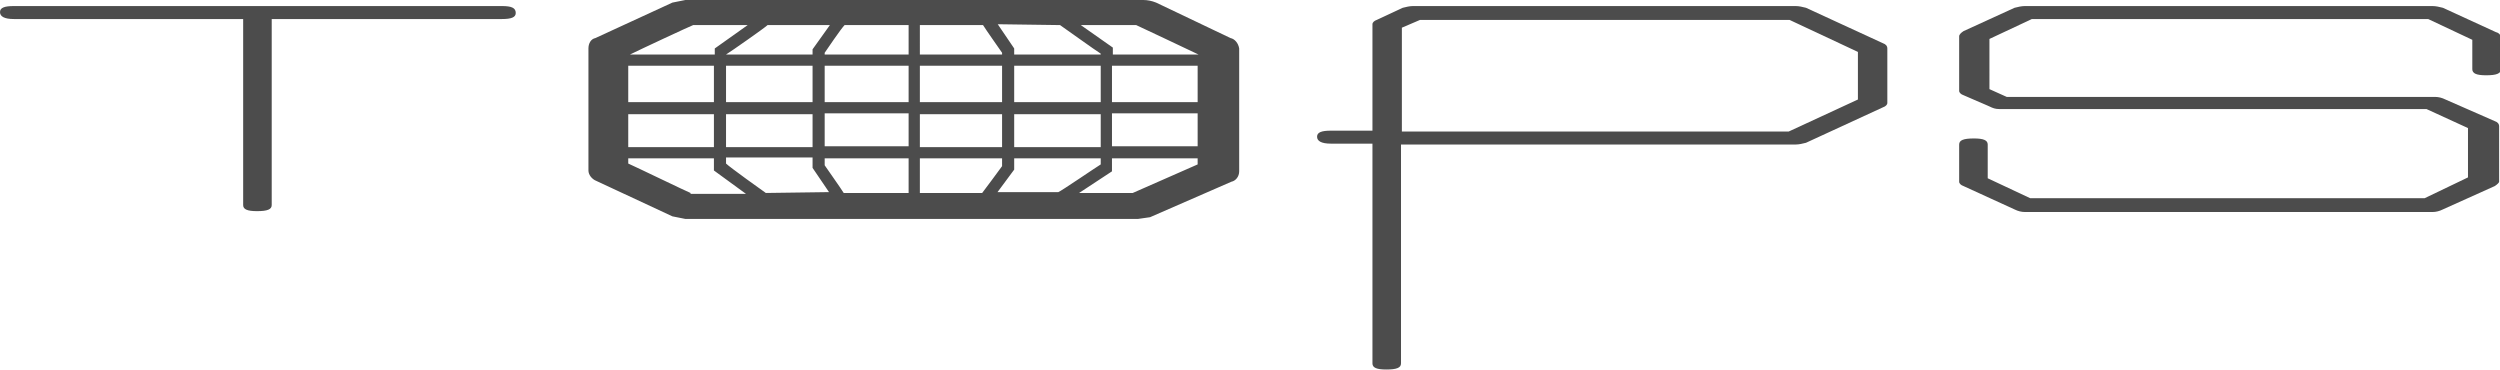
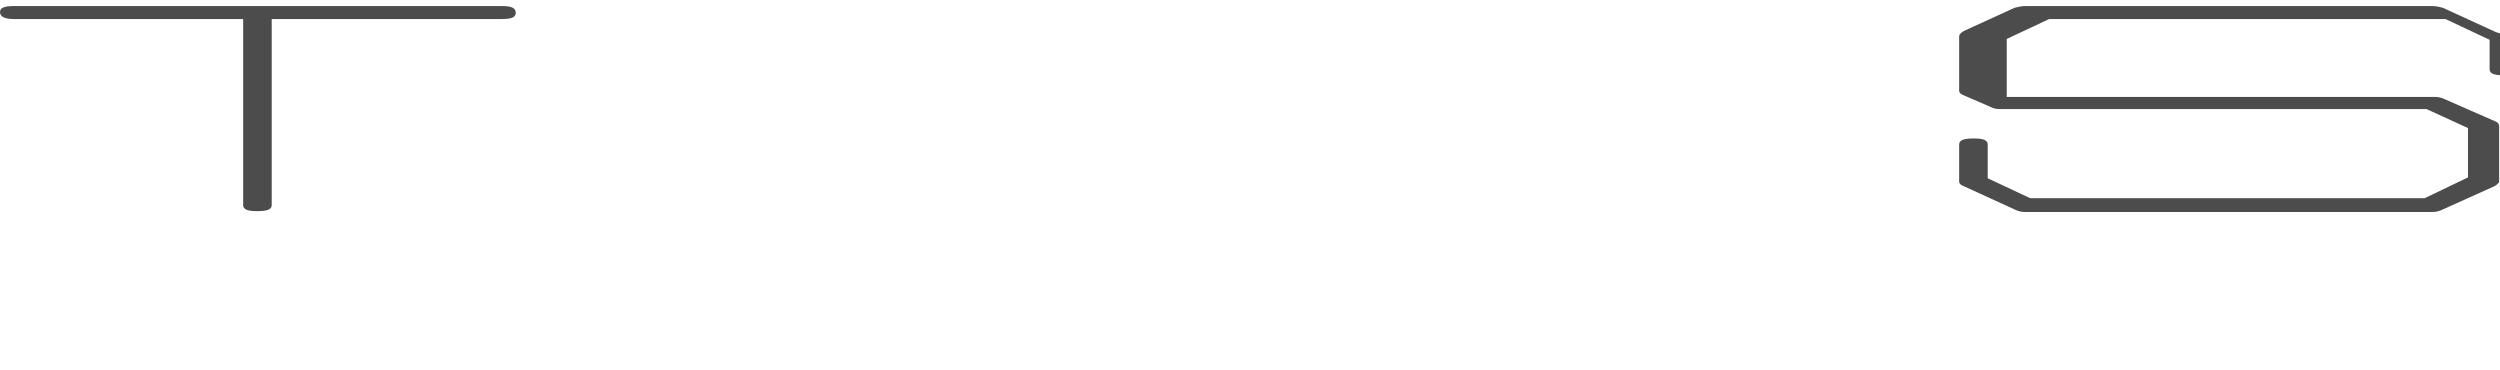
<svg xmlns="http://www.w3.org/2000/svg" version="1.1" id="レイヤー_1" x="0px" y="0px" viewBox="0 0 288.9 42.8" style="enable-background:new 0 0 288.9 42.8;" xml:space="preserve">
  <style type="text/css">
	.st0{fill:#4C4C4C;}
</style>
  <path class="st0" d="M58,0.7H1.6C0.5,0.7,0,0.9,0,1.4c0,0.5,0.5,0.8,1.6,0.8h26.5v21.5c0,0.5,0.5,0.7,1.6,0.7c1.2,0,1.7-0.2,1.7-0.7  V2.2H58c1.1,0,1.6-0.2,1.6-0.7C59.6,0.9,59.1,0.7,58,0.7z" />
-   <path class="st0" d="M217.6,5l-8.9-4.1c-0.4-0.1-0.8-0.2-1.2-0.2h-44.2c-0.4,0-0.8,0.1-1.2,0.2l-3,1.4c-0.3,0.1-0.5,0.3-0.5,0.5  v12.3h-4.8c-1.1,0-1.6,0.2-1.6,0.7c0,0.5,0.5,0.8,1.6,0.8h4.8v25.4c0,0.5,0.5,0.7,1.6,0.7c1.2,0,1.7-0.2,1.7-0.7V16.7h45.6  c0.4,0,0.8-0.1,1.2-0.2l8.9-4.1c0.3-0.1,0.5-0.3,0.5-0.5V5.6C218.1,5.3,217.9,5.1,217.6,5z M214.7,11.5l-8,3.7H162v-12l2.1-0.9h42.7  l7.9,3.7L214.7,11.5z" />
-   <path class="st0" d="M288.4,3.7l-6.1-2.8c-0.4-0.1-0.8-0.2-1.2-0.2H234c-0.4,0-0.8,0.1-1.2,0.2l-5.9,2.7c-0.3,0.2-0.5,0.4-0.5,0.6  v6.3c0,0.2,0.2,0.4,0.5,0.5l3,1.3c0.4,0.2,0.7,0.3,1.1,0.3h49.4l4.8,2.2v5.7l-5,2.4h-45.6l-4.9-2.3v-3.9c0-0.5-0.5-0.7-1.6-0.7  c-1.2,0-1.7,0.2-1.7,0.7V21c0,0.2,0.2,0.4,0.5,0.5l5.9,2.7c0.4,0.2,0.8,0.3,1.2,0.3h47.1c0.4,0,0.8-0.1,1.2-0.3l6-2.7  c0.3-0.2,0.5-0.4,0.5-0.5v-6.4c0-0.3-0.2-0.5-0.5-0.6l-5.7-2.5c-0.4-0.2-0.8-0.3-1.2-0.3h-49.5l-2-0.9V4.5l4.9-2.3h45.8l5.1,2.4V8  c0,0.5,0.5,0.7,1.6,0.7c1.2,0,1.7-0.2,1.7-0.7V4.2C288.9,4,288.8,3.8,288.4,3.7z" />
-   <path class="st0" d="M142.2,4.4c0,0-8.6-4.1-8.6-4.1c-0.5-0.2-1-0.3-1.5-0.3H79.2l-1.5,0.3c0,0-8.9,4.1-8.9,4.1  C68.3,4.5,68,5,68,5.6v14.1c0,0.5,0.4,1,0.9,1.2c0,0,8.8,4.1,8.8,4.1c0,0,1.5,0.3,1.5,0.3h52.3l1.4-0.2c0,0,9.4-4.1,9.4-4.1  c0.5-0.1,0.9-0.6,0.9-1.2V5.6C143.1,5,142.7,4.5,142.2,4.4z M131.3,2.9c0.2,0.1,6.4,3,7.2,3.4h-9.9V5.5l-3.7-2.6H131.3z M117.2,11.8  V7.6h10v4.2H117.2z M127.2,13.2v3.8h-10v-3.8L127.2,13.2z M122.5,2.9c0.3,0.2,4.2,3,4.7,3.3v0.1h-10V5.6l-1.9-2.8L122.5,2.9z   M106.3,2.9h7.3c0.3,0.5,2,2.9,2.2,3.2v0.2h-9.5V2.9z M106.3,7.6h9.5v4.2h-9.5V7.6z M106.3,13.2h9.5v3.8h-9.5V13.2z M95.9,2.9  l-2,2.8v0.6h-10v0c0.5-0.3,4.5-3.1,4.8-3.4L95.9,2.9z M83.9,11.8V7.6h10v4.2H83.9z M93.9,13.2v3.8h-10v-3.8L93.9,13.2z M80.1,2.9  h6.3l-3.8,2.7v0.7h-9.8C73.8,5.8,79.8,3,80.1,2.9z M72.6,7.6h9.9v4.2h-9.9V7.6z M72.6,13.2h9.9v3.8h-9.9V13.2z M79.8,22.3  c-0.3-0.1-6.5-3.1-7.2-3.4v-0.6h9.9v1.4l3.7,2.7H79.8z M88.5,22.3c-0.3-0.2-4.2-3-4.6-3.4v-0.7h10v1.2l1.9,2.8L88.5,22.3z M105,22.3  h-7.5c-0.3-0.5-2-2.9-2.2-3.2v-0.8h9.7V22.3z M105,16.9h-9.7v-3.8h9.7V16.9z M105,11.8h-9.7V7.6h9.7V11.8z M105,6.3h-9.7V6.1  c0.2-0.3,1.9-2.8,2.3-3.2h7.4V6.3z M106.3,22.3v-4h9.5v0.9c-0.2,0.3-2,2.7-2.3,3.1H106.3z M115.2,22.3l2-2.7v-1.3h10V19  c-0.5,0.3-4.6,3.1-4.9,3.2H115.2z M138.4,19c-0.7,0.3-7.3,3.2-7.5,3.3h-6.2l3.8-2.5v-1.5h9.9L138.4,19z M138.4,16.9h-9.9v-3.8h9.9  V16.9z M138.4,11.8h-9.9V7.6h9.9V11.8z" />
+   <path class="st0" d="M288.4,3.7l-6.1-2.8c-0.4-0.1-0.8-0.2-1.2-0.2H234c-0.4,0-0.8,0.1-1.2,0.2l-5.9,2.7c-0.3,0.2-0.5,0.4-0.5,0.6  v6.3c0,0.2,0.2,0.4,0.5,0.5l3,1.3c0.4,0.2,0.7,0.3,1.1,0.3h49.4l4.8,2.2v5.7l-5,2.4h-45.6l-4.9-2.3v-3.9c0-0.5-0.5-0.7-1.6-0.7  c-1.2,0-1.7,0.2-1.7,0.7V21c0,0.2,0.2,0.4,0.5,0.5l5.9,2.7c0.4,0.2,0.8,0.3,1.2,0.3h47.1c0.4,0,0.8-0.1,1.2-0.3l6-2.7  c0.3-0.2,0.5-0.4,0.5-0.5v-6.4c0-0.3-0.2-0.5-0.5-0.6l-5.7-2.5c-0.4-0.2-0.8-0.3-1.2-0.3h-49.5V4.5l4.9-2.3h45.8l5.1,2.4V8  c0,0.5,0.5,0.7,1.6,0.7c1.2,0,1.7-0.2,1.7-0.7V4.2C288.9,4,288.8,3.8,288.4,3.7z" />
</svg>